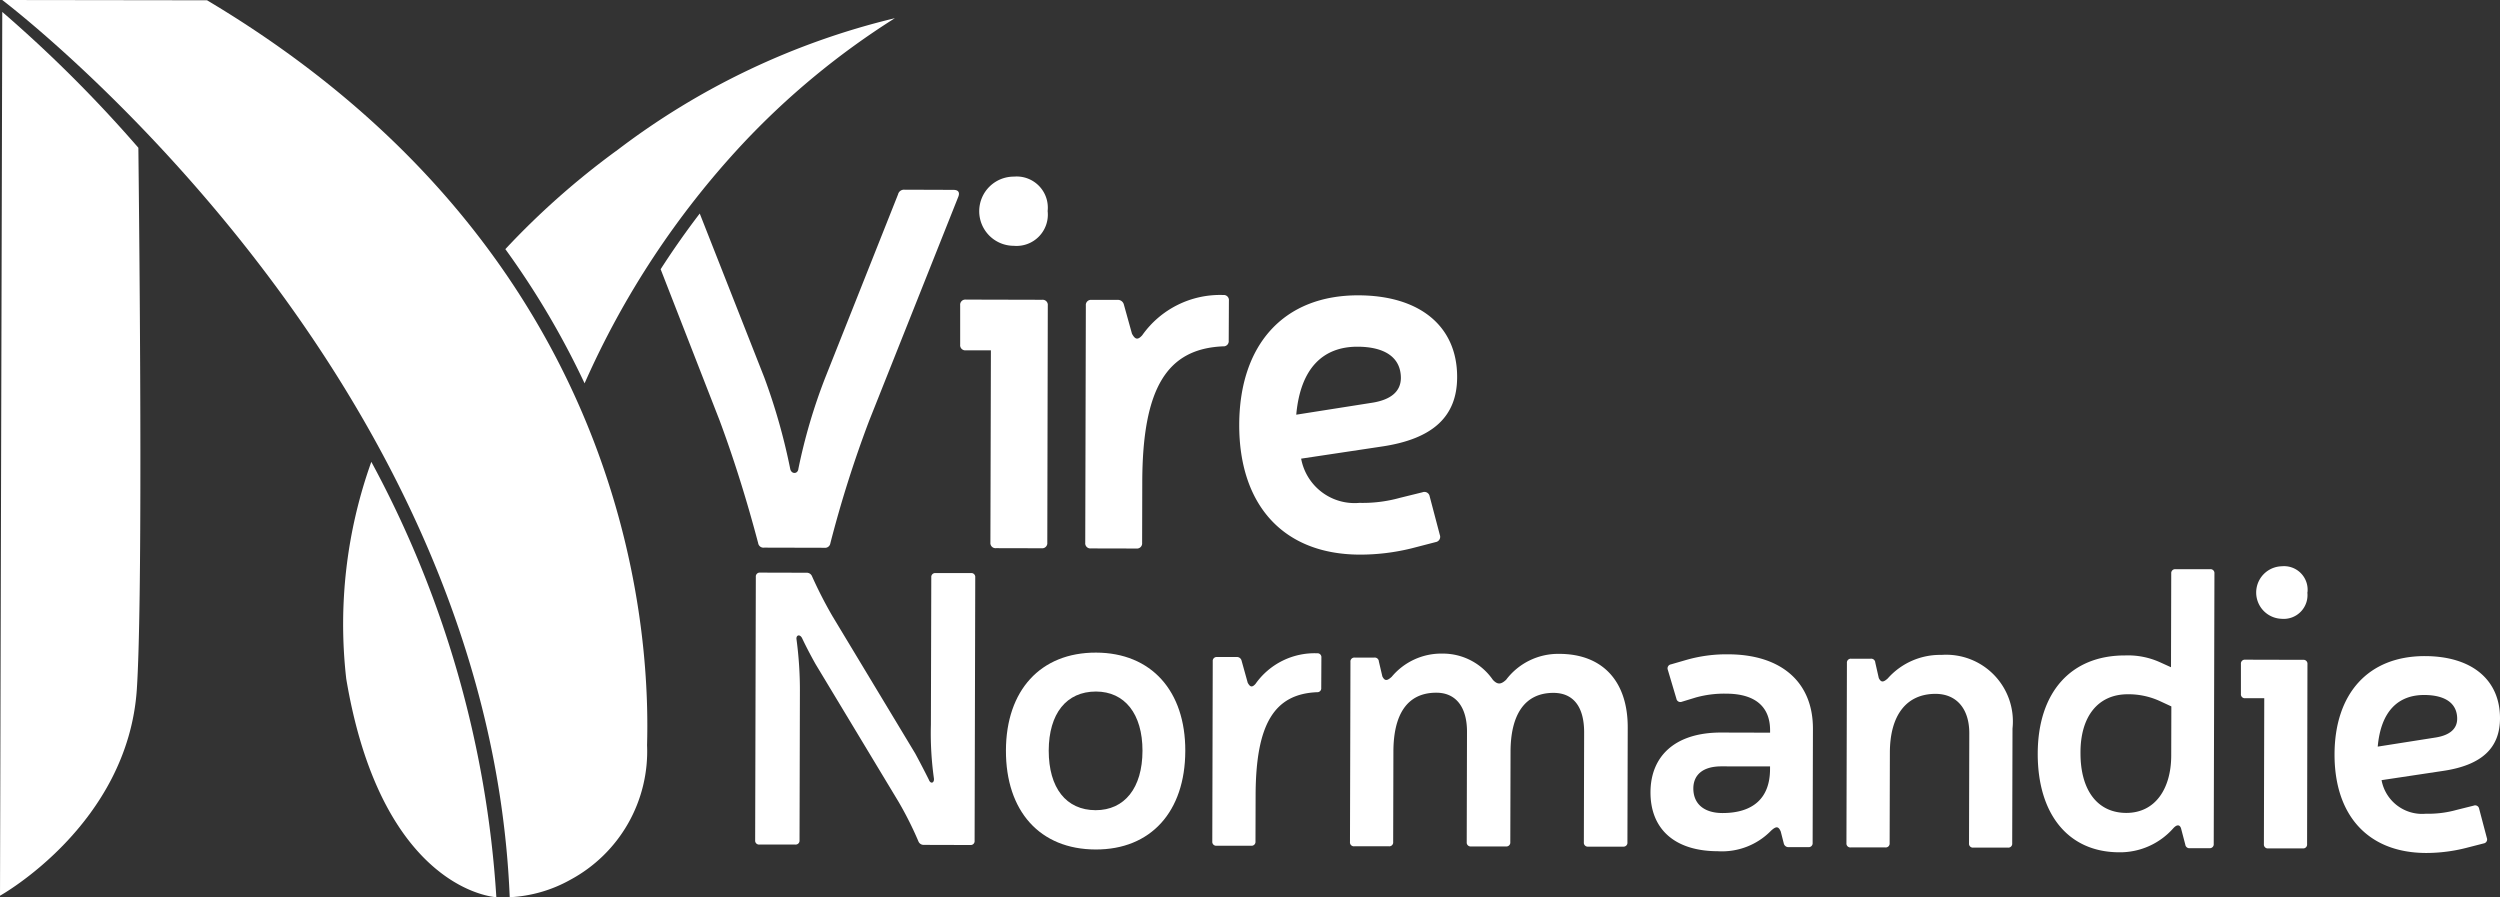
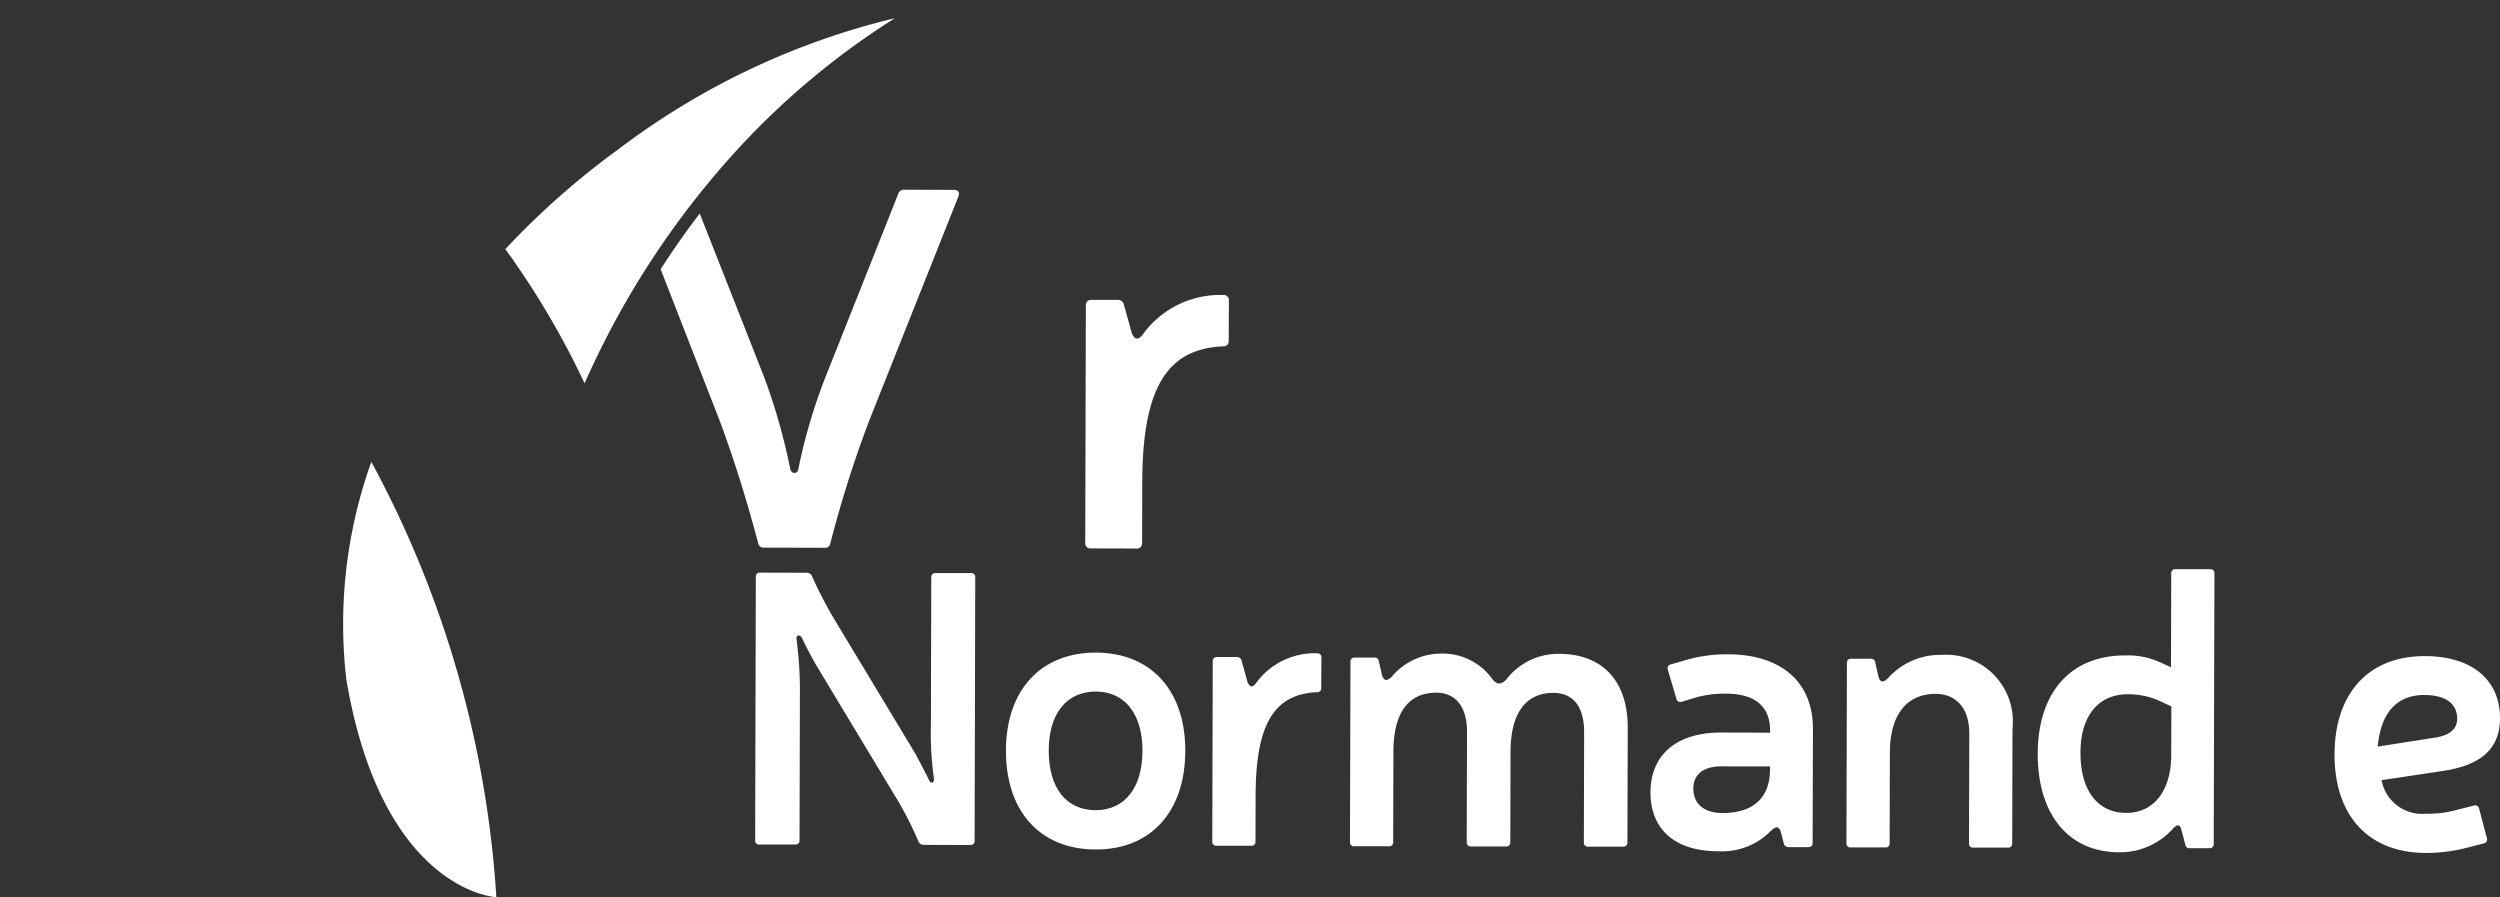
<svg xmlns="http://www.w3.org/2000/svg" width="116.75" height="41.907" viewBox="0 0 116.75 41.907">
  <rect x="0" y="0" width="116.75" height="41.907" fill="#333333" stroke="none" />
  <defs>
    <clipPath id="clip-path">
      <rect id="Rectangle_22496" data-name="Rectangle 22496" width="116.75" height="41.907" fill="none" />
    </clipPath>
  </defs>
  <g id="Groupe_39906" data-name="Groupe 39906" transform="translate(0 -7.929)">
    <g id="Groupe_39905" data-name="Groupe 39905" transform="translate(0 7.929)" clip-path="url(#clip-path)">
-       <path id="Tracé_83602" data-name="Tracé 83602" d="M343.147,79.486a.239.239,0,0,1-.264.262l-2.13-.005a.239.239,0,0,1-.263-.264l.023-8.974-1.173,0a.239.239,0,0,1-.262-.264l0-1.843a.24.24,0,0,1,.264-.263l3.566.009a.239.239,0,0,1,.262.264ZM343.163,64a1.462,1.462,0,0,1-1.584,1.623,1.615,1.615,0,0,1,.008-3.231A1.455,1.455,0,0,1,343.163,64" transform="translate(-294.238 -54.144)" fill="#fff" />
      <path id="Tracé_83603" data-name="Tracé 83603" d="M389.932,106.336a.24.24,0,0,1-.264.263c-2.609.113-3.762,1.929-3.773,6.332l-.007,2.848a.24.24,0,0,1-.264.262l-2.13-.005a.239.239,0,0,1-.262-.264l.028-11.08a.239.239,0,0,1,.264-.263l1.2,0a.291.291,0,0,1,.311.216l.379,1.365c.143.264.263.312.478.073a4.448,4.448,0,0,1,3.786-1.881.239.239,0,0,1,.263.264Z" transform="translate(-332.551 -90.425)" fill="#fff" />
-       <path id="Tracé_83604" data-name="Tracé 83604" d="M445.693,116.132a10.029,10.029,0,0,1-2.442.3c-3.613-.009-5.642-2.36-5.632-6.069.01-3.733,2.073-6.049,5.567-6.04,2.872.007,4.615,1.448,4.609,3.817,0,1.843-1.132,2.893-3.526,3.245l-3.759.565a2.536,2.536,0,0,0,2.723,2.065,6.473,6.473,0,0,0,1.891-.235l1.054-.26a.248.248,0,0,1,.335.192l.474,1.8a.248.248,0,0,1-.192.334Zm-1.825-6.8c.838-.142,1.294-.523,1.3-1.145,0-.957-.738-1.462-2.03-1.465-1.58,0-2.659.974-2.856,3.175Z" transform="translate(-379.747 -90.531)" fill="#fff" />
      <path id="Tracé_83605" data-name="Tracé 83605" d="M276.923,214.689a.182.182,0,0,1-.2.2l-2.18-.006a.262.262,0,0,1-.236-.146,16.384,16.384,0,0,0-.94-1.874l-3.872-6.424c-.235-.418-.452-.837-.633-1.219-.109-.2-.29-.128-.255.072a17.875,17.875,0,0,1,.157,2.526l-.017,6.85a.182.182,0,0,1-.2.2l-1.672,0a.182.182,0,0,1-.2-.2l.031-12.3a.182.182,0,0,1,.2-.2l2.18.006a.262.262,0,0,1,.236.146,20.127,20.127,0,0,0,.958,1.874l3.872,6.424c.235.437.452.855.633,1.219.09.236.272.146.236-.072a15.165,15.165,0,0,1-.139-2.49l.018-6.886a.182.182,0,0,1,.2-.2l1.653,0a.182.182,0,0,1,.2.2Z" transform="translate(-231.409 -175.427)" fill="#fff" />
      <path id="Tracé_83606" data-name="Tracé 83606" d="M363.609,235.084c-.007,2.834-1.611,4.611-4.191,4.6-2.6-.007-4.193-1.791-4.185-4.626.007-2.8,1.611-4.575,4.209-4.568,2.58.007,4.175,1.791,4.167,4.59m-6.378-.016c0,1.744.811,2.782,2.192,2.785,1.345,0,2.183-1.03,2.187-2.774,0-1.726-.829-2.764-2.173-2.767-1.381,0-2.2,1.03-2.206,2.756" transform="translate(-308.256 -200.013)" fill="#fff" />
      <path id="Tracé_83607" data-name="Tracé 83607" d="M433.193,232.312a.182.182,0,0,1-.2.2c-1.981.086-2.856,1.464-2.865,4.808l-.006,2.162a.182.182,0,0,1-.2.2l-1.617,0a.182.182,0,0,1-.2-.2l.021-8.413a.182.182,0,0,1,.2-.2l.909,0a.221.221,0,0,1,.236.164l.288,1.036c.108.2.2.237.363.056A3.377,3.377,0,0,1,433,230.694a.182.182,0,0,1,.2.2Z" transform="translate(-371.491 -200.186)" fill="#fff" />
      <path id="Tracé_83608" data-name="Tracé 83608" d="M478.25,231.872c.108.218.218.219.436.019a3.014,3.014,0,0,1,2.365-1.084,2.836,2.836,0,0,1,2.359,1.224c.235.255.4.2.618,0a3.047,3.047,0,0,1,2.492-1.211c2.035.005,3.195,1.3,3.189,3.442l-.014,5.36a.182.182,0,0,1-.2.2l-1.635,0a.182.182,0,0,1-.2-.2l.013-5.142c0-1.144-.468-1.836-1.431-1.839-1.381,0-2,1.067-2.006,2.738l-.011,4.234a.182.182,0,0,1-.2.2l-1.635,0a.182.182,0,0,1-.2-.2l.013-5.16c0-1.126-.5-1.818-1.431-1.82-1.4,0-2,1.067-2.006,2.739l-.011,4.234a.182.182,0,0,1-.2.2l-1.617,0a.182.182,0,0,1-.2-.2l.022-8.413a.182.182,0,0,1,.2-.2l.909,0a.192.192,0,0,1,.218.182Z" transform="translate(-413.694 -200.284)" fill="#fff" />
      <path id="Tracé_83609" data-name="Tracé 83609" d="M584.5,231.332a6.775,6.775,0,0,1,1.981-.267c2.453.006,3.958,1.282,3.952,3.48l-.014,5.324a.182.182,0,0,1-.2.2l-.909,0a.221.221,0,0,1-.236-.164l-.144-.564c-.108-.255-.217-.255-.454-.038a3.2,3.2,0,0,1-2.492.957c-2.017-.005-3.141-1.044-3.137-2.752s1.17-2.8,3.314-2.79l2.271.006v-.109c0-1.108-.7-1.71-2.049-1.713a4.957,4.957,0,0,0-1.418.178l-.655.2a.188.188,0,0,1-.254-.146l-.4-1.346a.188.188,0,0,1,.146-.254Zm1.659,4.965c-.89,0-1.309.415-1.311,1.032,0,.709.487,1.146,1.36,1.148,1.435,0,2.219-.7,2.222-2.048V236.3Z" transform="translate(-505.769 -200.508)" fill="#fff" />
      <path id="Tracé_83610" data-name="Tracé 83610" d="M653.555,232.341c.108.218.218.2.418.019a3.26,3.26,0,0,1,2.51-1.1A3.114,3.114,0,0,1,659.8,234.7l-.014,5.36a.182.182,0,0,1-.2.2l-1.617,0a.182.182,0,0,1-.2-.2l.013-5.142c0-1.144-.595-1.836-1.576-1.839-1.345,0-2.128.976-2.133,2.738l-.011,4.234a.182.182,0,0,1-.2.2l-1.617,0a.182.182,0,0,1-.2-.2l.022-8.413a.182.182,0,0,1,.2-.2l.908,0a.191.191,0,0,1,.217.182Z" transform="translate(-565.816 -200.676)" fill="#fff" />
      <path id="Tracé_83611" data-name="Tracé 83611" d="M727.806,213.8a.182.182,0,0,1-.2.2l-.909,0a.191.191,0,0,1-.218-.164l-.2-.764c-.054-.164-.181-.2-.363,0a3.32,3.32,0,0,1-2.529,1.12c-2.38-.006-3.811-1.79-3.8-4.625s1.538-4.575,4.082-4.568a3.623,3.623,0,0,1,1.616.313l.526.238.011-4.379a.182.182,0,0,1,.2-.2l1.617,0a.182.182,0,0,1,.2.2Zm-2.527-6.675a3.517,3.517,0,0,0-1.489-.313c-1.381,0-2.219,1.03-2.206,2.756,0,1.726.792,2.782,2.137,2.785,1.363,0,2.093-1.139,2.1-2.666l.006-2.308Z" transform="translate(-624.425 -174.39)" fill="#fff" />
-       <path id="Tracé_83612" data-name="Tracé 83612" d="M794.444,212.939a.182.182,0,0,1-.2.2l-1.617,0a.182.182,0,0,1-.2-.2l.017-6.814-.89,0a.182.182,0,0,1-.2-.2l0-1.4a.182.182,0,0,1,.2-.2l2.707.007a.182.182,0,0,1,.2.2Zm.012-11.756a1.11,1.11,0,0,1-1.2,1.233,1.227,1.227,0,0,1,.006-2.453,1.1,1.1,0,0,1,1.2,1.221" transform="translate(-686.703 -173.518)" fill="#fff" />
      <path id="Tracé_83613" data-name="Tracé 83613" d="M830.542,240.656a7.618,7.618,0,0,1-1.854.232c-2.744-.007-4.283-1.792-4.276-4.608.007-2.835,1.574-4.593,4.227-4.586,2.18.006,3.5,1.1,3.5,2.9,0,1.4-.86,2.2-2.677,2.464l-2.854.429a1.925,1.925,0,0,0,2.067,1.568,4.919,4.919,0,0,0,1.436-.178l.8-.2a.188.188,0,0,1,.254.146l.36,1.364a.188.188,0,0,1-.146.254Zm-1.386-5.164c.636-.107.982-.4.983-.87,0-.727-.56-1.11-1.542-1.112-1.2,0-2.019.74-2.168,2.411Z" transform="translate(-715.389 -201.054)" fill="#fff" />
      <path id="Tracé_83614" data-name="Tracé 83614" d="M128.28,183.435a49.13,49.13,0,0,0-5.839-20.339,22.487,22.487,0,0,0-1.171,10.135c1.414,8.418,5.5,10.038,7.01,10.2" transform="translate(-105.1 -141.528)" fill="#fff" />
      <path id="Tracé_83615" data-name="Tracé 83615" d="M178.458,17.207a38.639,38.639,0,0,1,3.7,6.267,40.249,40.249,0,0,1,7.361-11.163,36.176,36.176,0,0,1,7.131-5.89,34.791,34.791,0,0,0-13.026,6.209l-.005,0a36.767,36.767,0,0,0-5.158,4.573" transform="translate(-154.858 -5.572)" fill="#fff" />
-       <path id="Tracé_83616" data-name="Tracé 83616" d="M.786,0s22.687,17.112,23.7,41.9a6.423,6.423,0,0,0,2.834-.816A6.81,6.81,0,0,0,30.9,34.8c.1-3.844.079-22.5-20.549-34.787Z" transform="translate(-0.682)" fill="#fff" />
-       <path id="Tracé_83617" data-name="Tracé 83617" d="M.106,4.215,0,45.488s5.977-3.316,6.391-9.656c.252-3.86.165-16.853.071-25.273A62.261,62.261,0,0,0,.106,4.215" transform="translate(0 -3.658)" fill="#fff" />
      <path id="Tracé_83618" data-name="Tracé 83618" d="M247.029,67.008,244.708,67a.282.282,0,0,0-.288.215l-3.4,8.559a26.106,26.106,0,0,0-1.255,4.257c-.025.263-.336.262-.383,0a28.4,28.4,0,0,0-1.21-4.263l-3.014-7.655q-.959,1.253-1.826,2.6l2.753,7.062c.713,1.916,1.306,3.856,1.8,5.724a.251.251,0,0,0,.286.216l2.8.007a.251.251,0,0,0,.288-.215,54.2,54.2,0,0,1,1.81-5.715l4.167-10.471c.072-.191,0-.311-.215-.312" transform="translate(-202.48 -58.141)" fill="#fff" />
    </g>
  </g>
</svg>